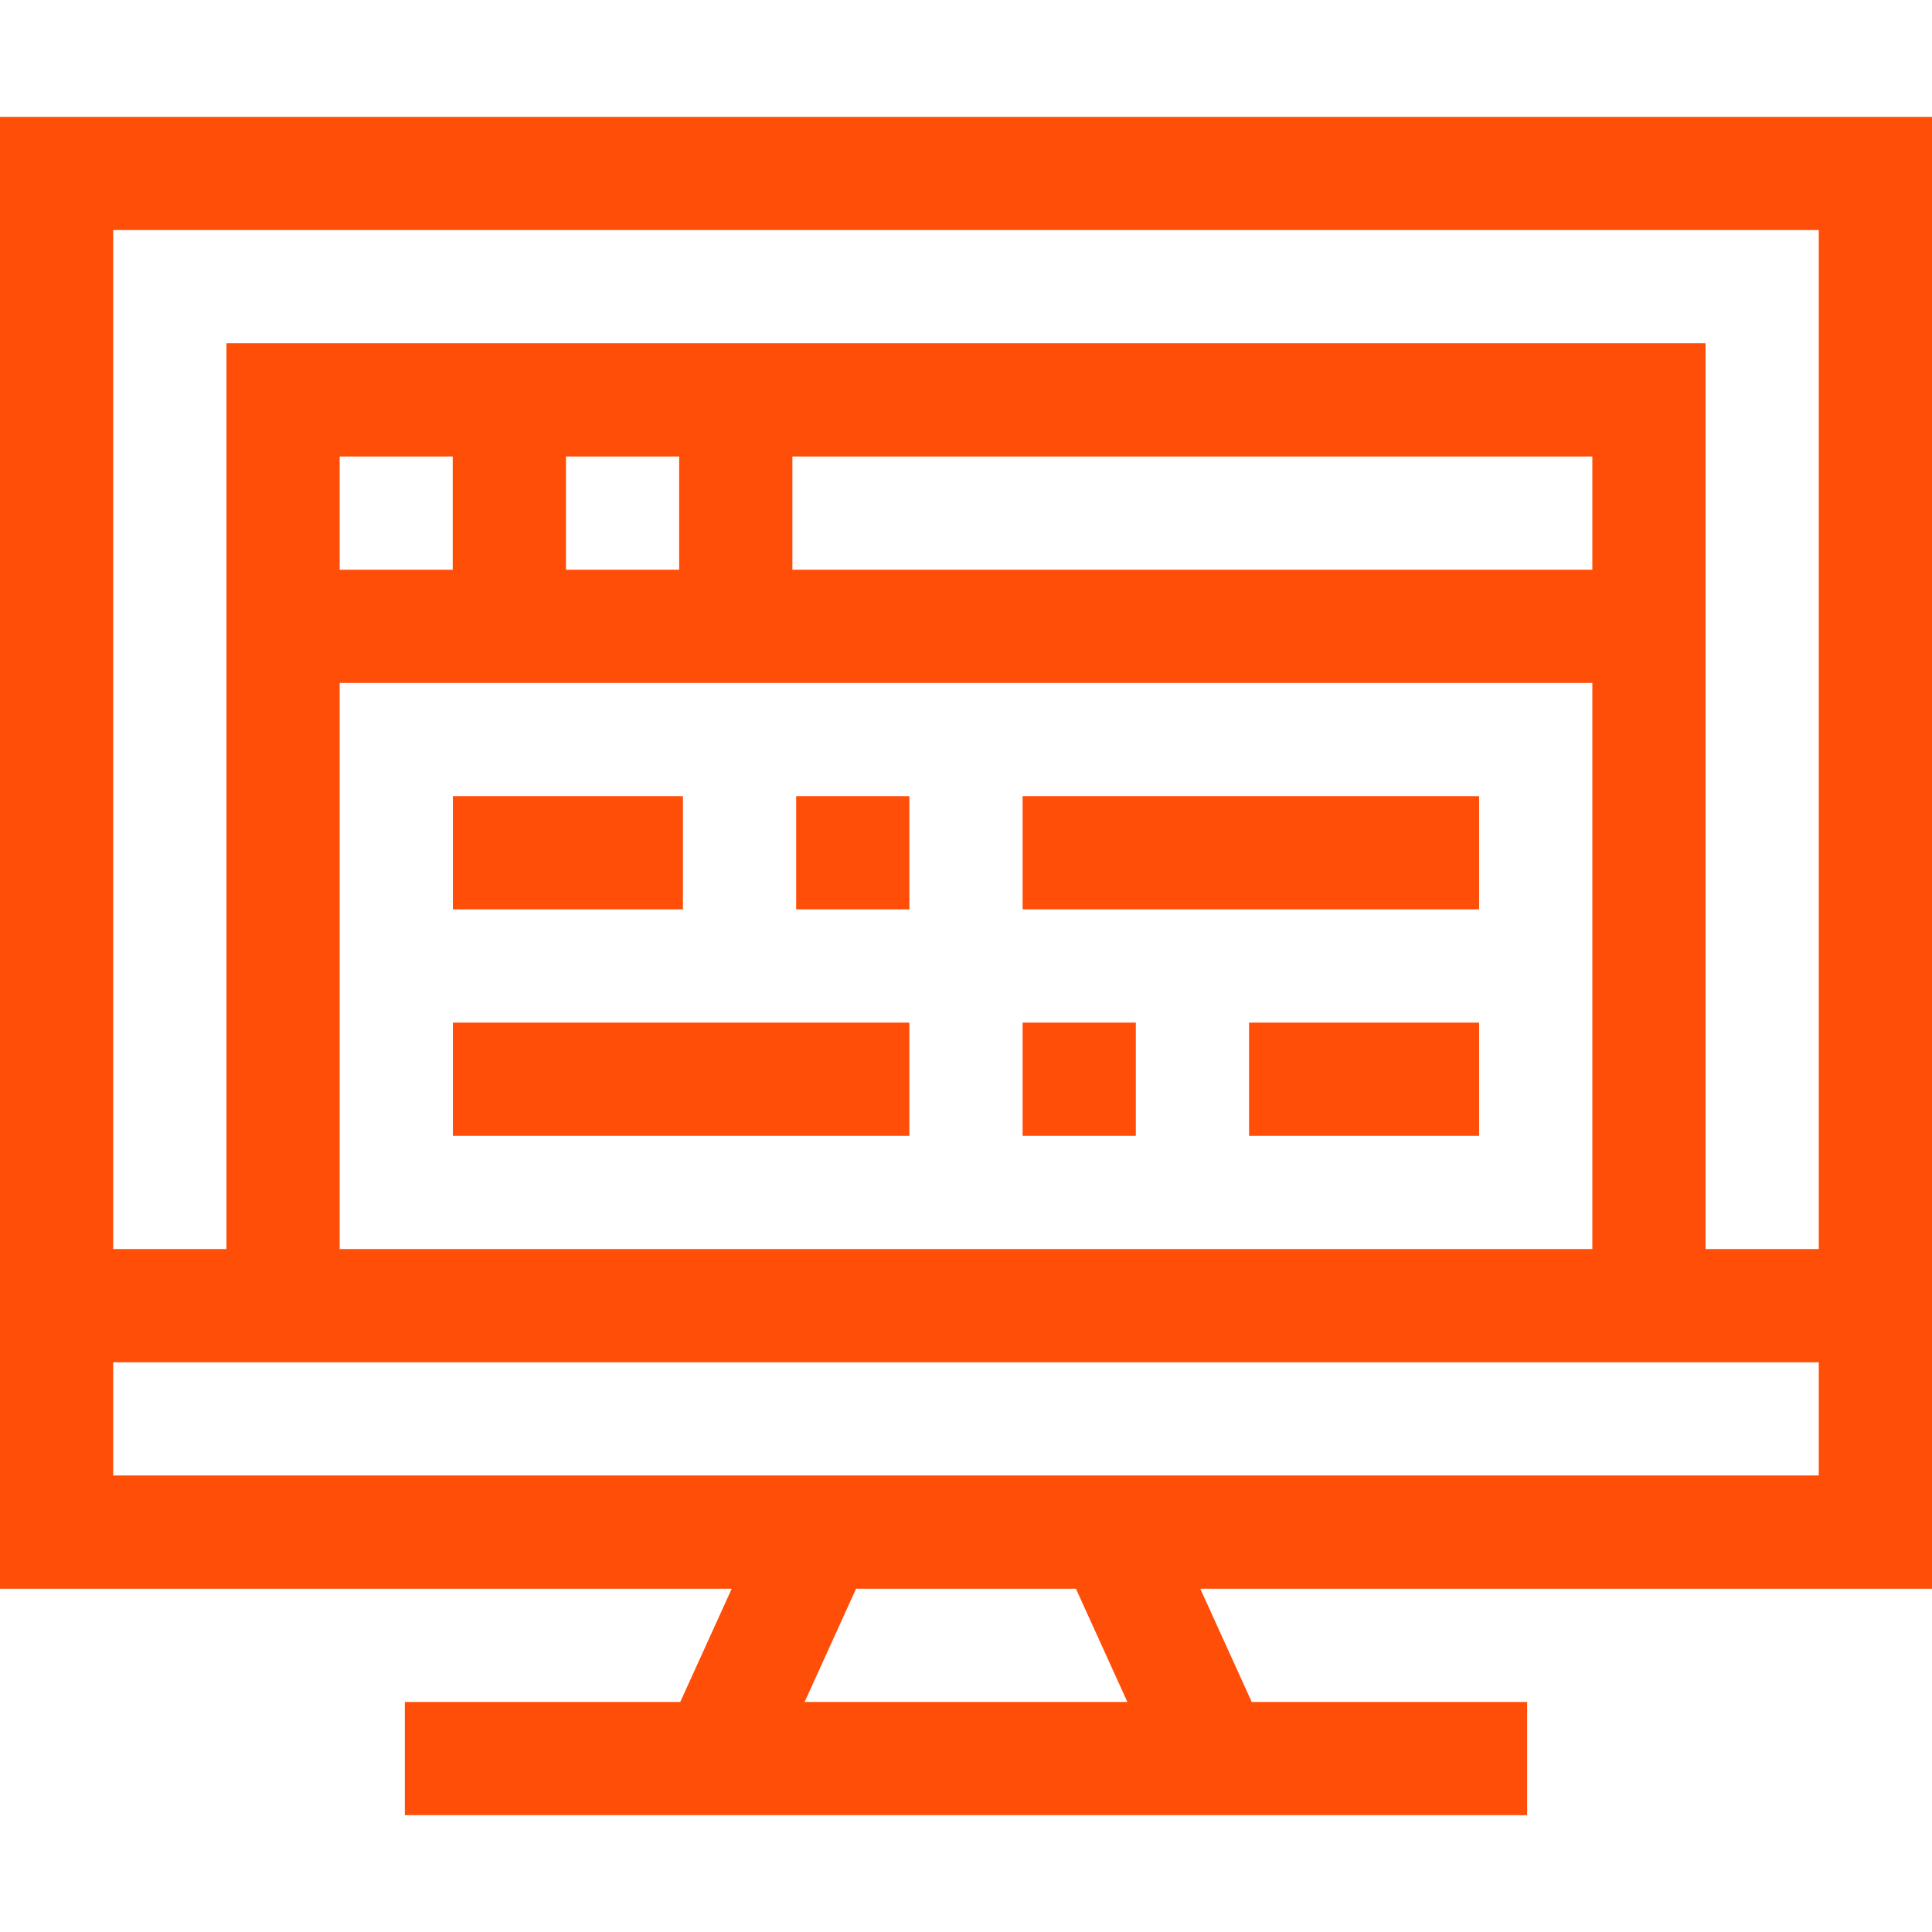
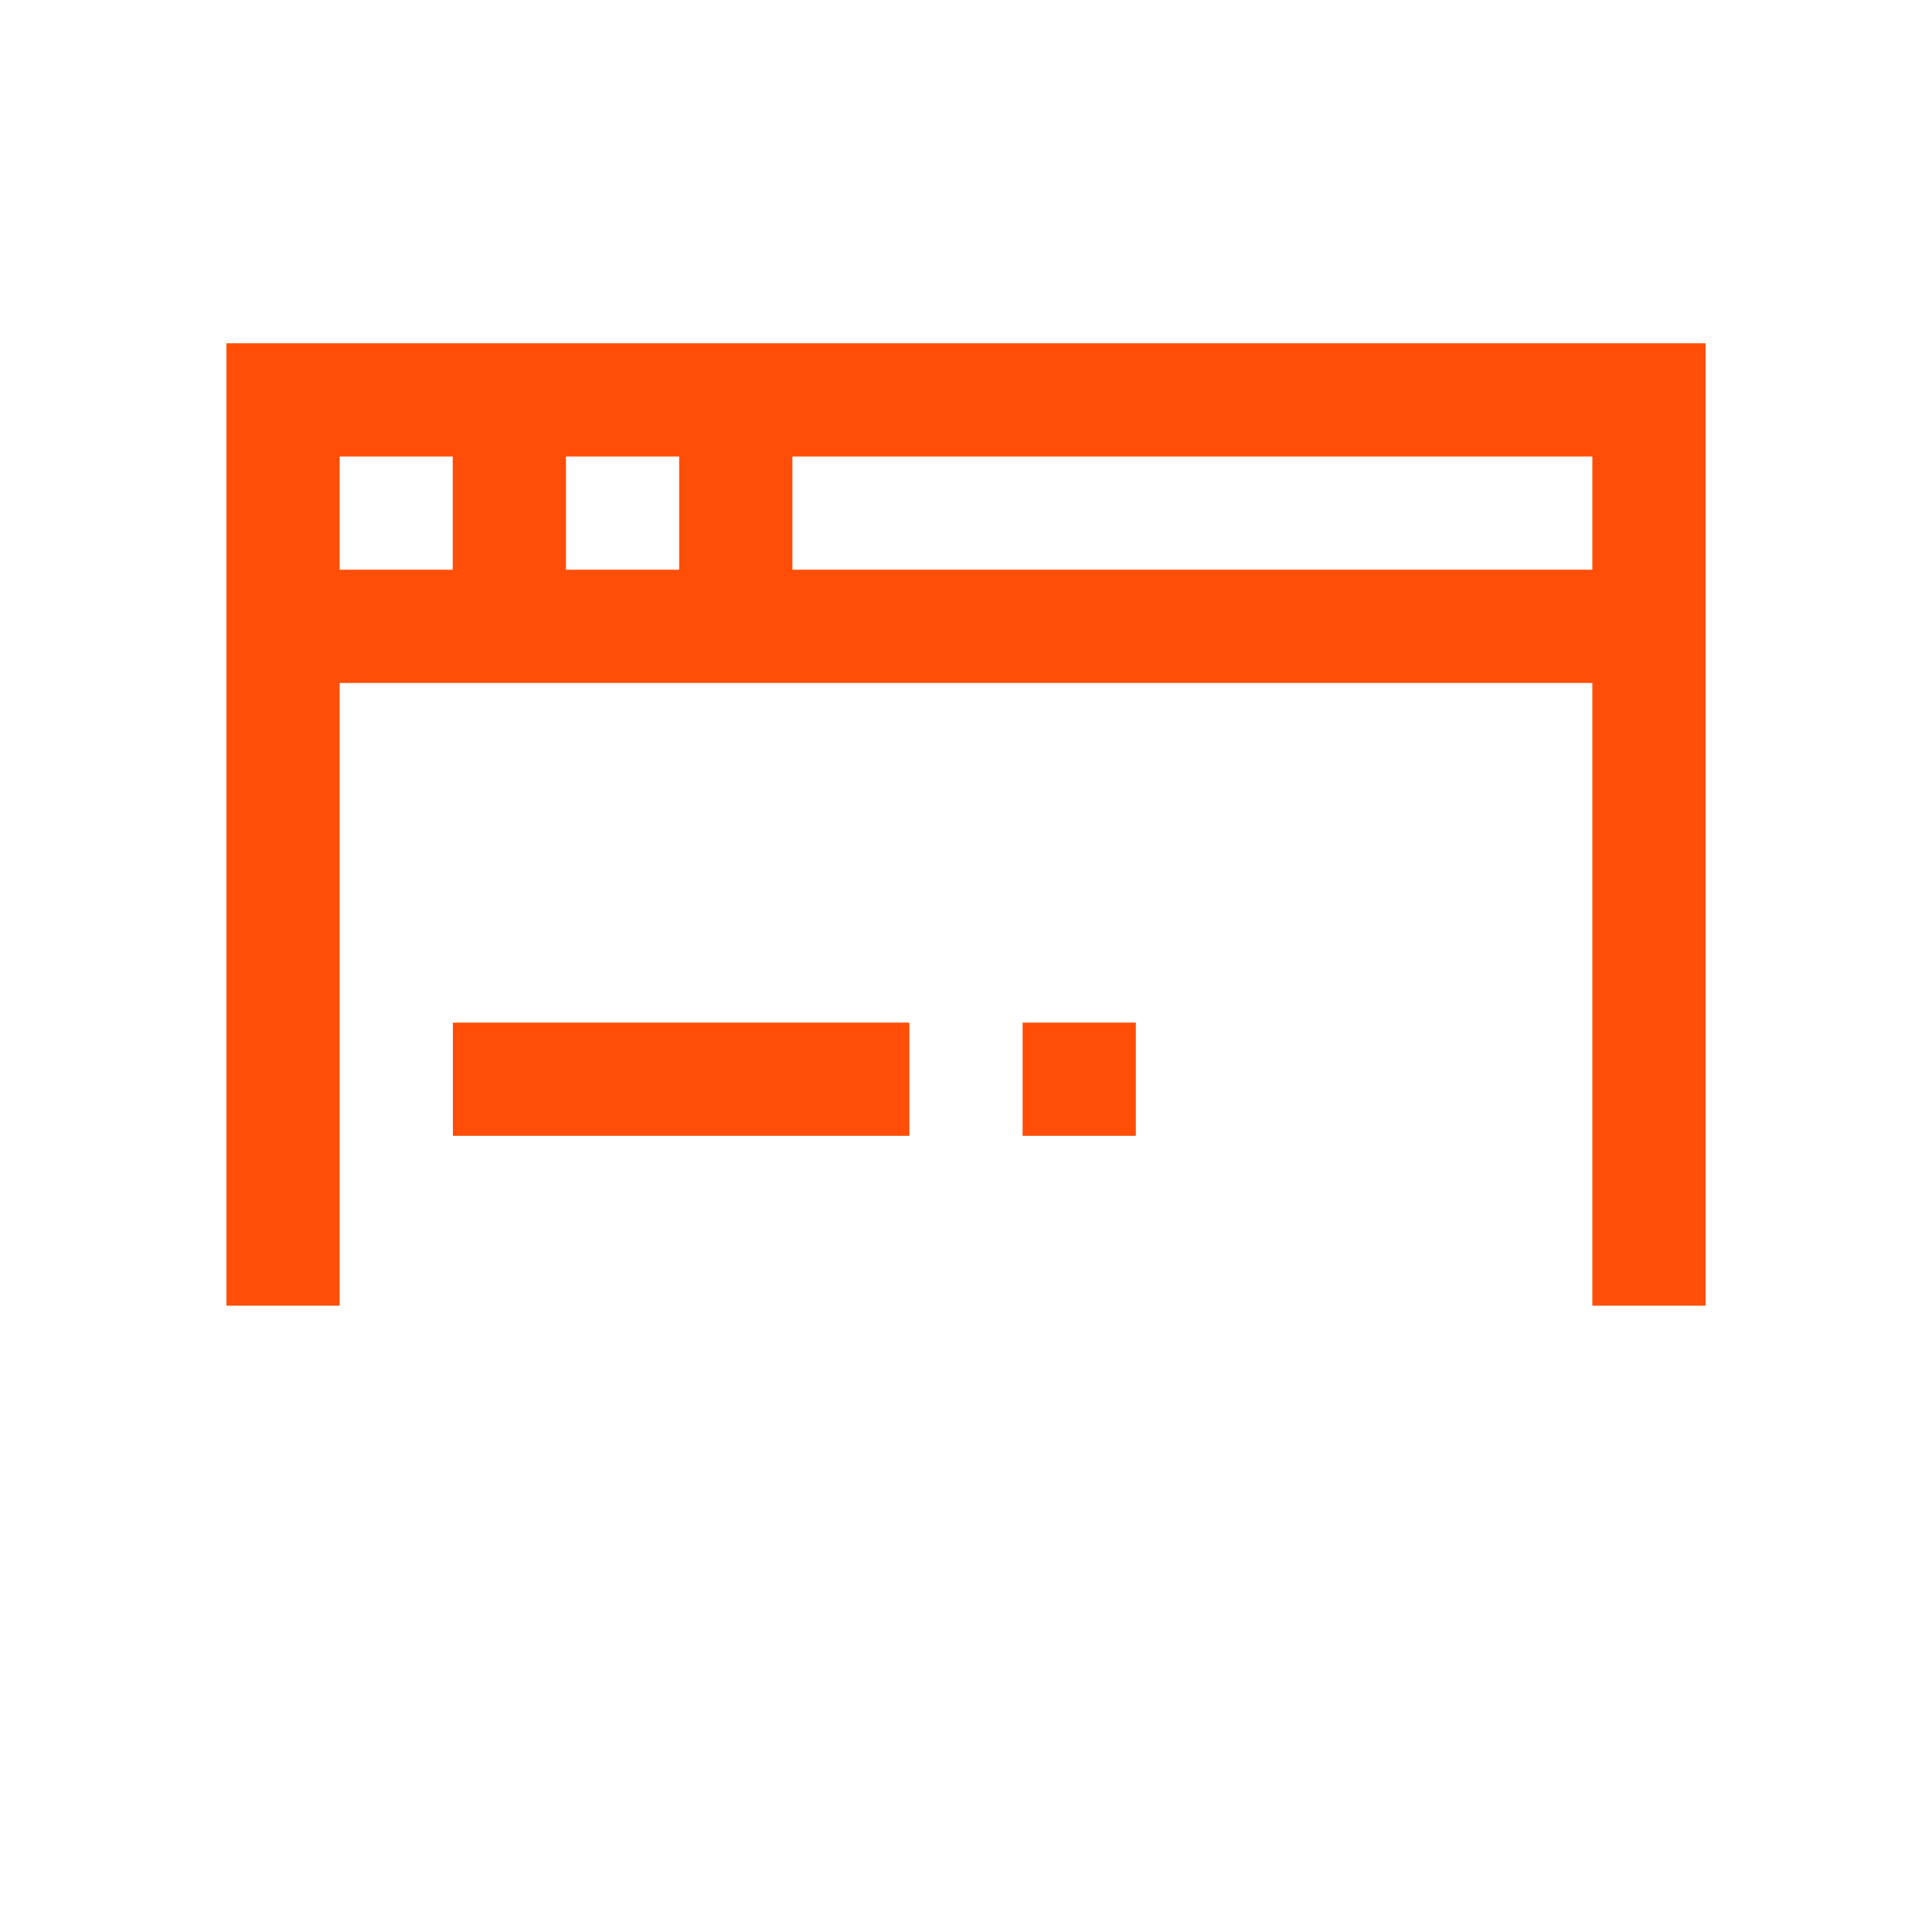
<svg xmlns="http://www.w3.org/2000/svg" version="1.1" width="512" height="512" x="0" y="0" viewBox="0 0 511.915 511.915" style="enable-background:new 0 0 512 512" xml:space="preserve">
  <g>
-     <path d="M180.957 225.957H120M240.957 225.957h-30M391.915 225.957H270.957M15 45.957h481.915v360H15zM322.008 465.957H189.906l27.27-60h77.563zM404.646 465.957H107.268M496.957 345.957h-482" style="stroke-width:30;stroke-miterlimit:10;" fill="none" stroke="#ff4e08" stroke-width="30" stroke-miterlimit="10" data-original="#000000" opacity="1" />
-     <path d="M75 345.957v-240h361.915v240M75 165.957h361.915M134.957 105.957v60M194.957 105.957v60M330.957 285.957h60.958M270.957 285.957h30M120 285.957h120.957" style="stroke-width:30;stroke-miterlimit:10;" fill="none" stroke="#ff4e08" stroke-width="30" stroke-miterlimit="10" data-original="#000000" opacity="1" />
+     <path d="M75 345.957v-240h361.915v240M75 165.957h361.915M134.957 105.957v60M194.957 105.957v60M330.957 285.957M270.957 285.957h30M120 285.957h120.957" style="stroke-width:30;stroke-miterlimit:10;" fill="none" stroke="#ff4e08" stroke-width="30" stroke-miterlimit="10" data-original="#000000" opacity="1" />
  </g>
</svg>